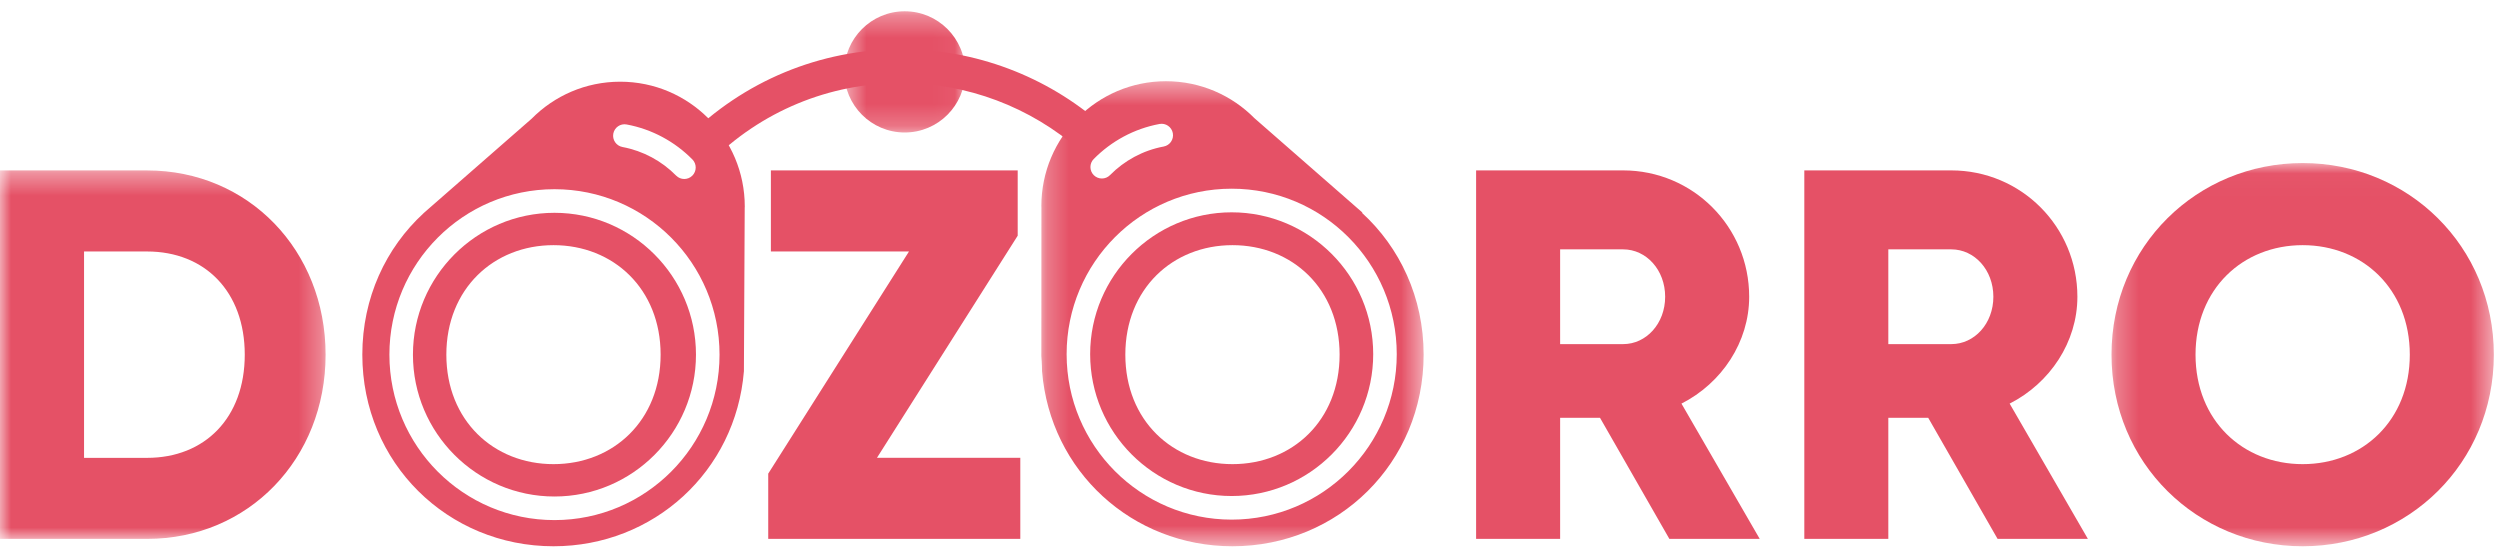
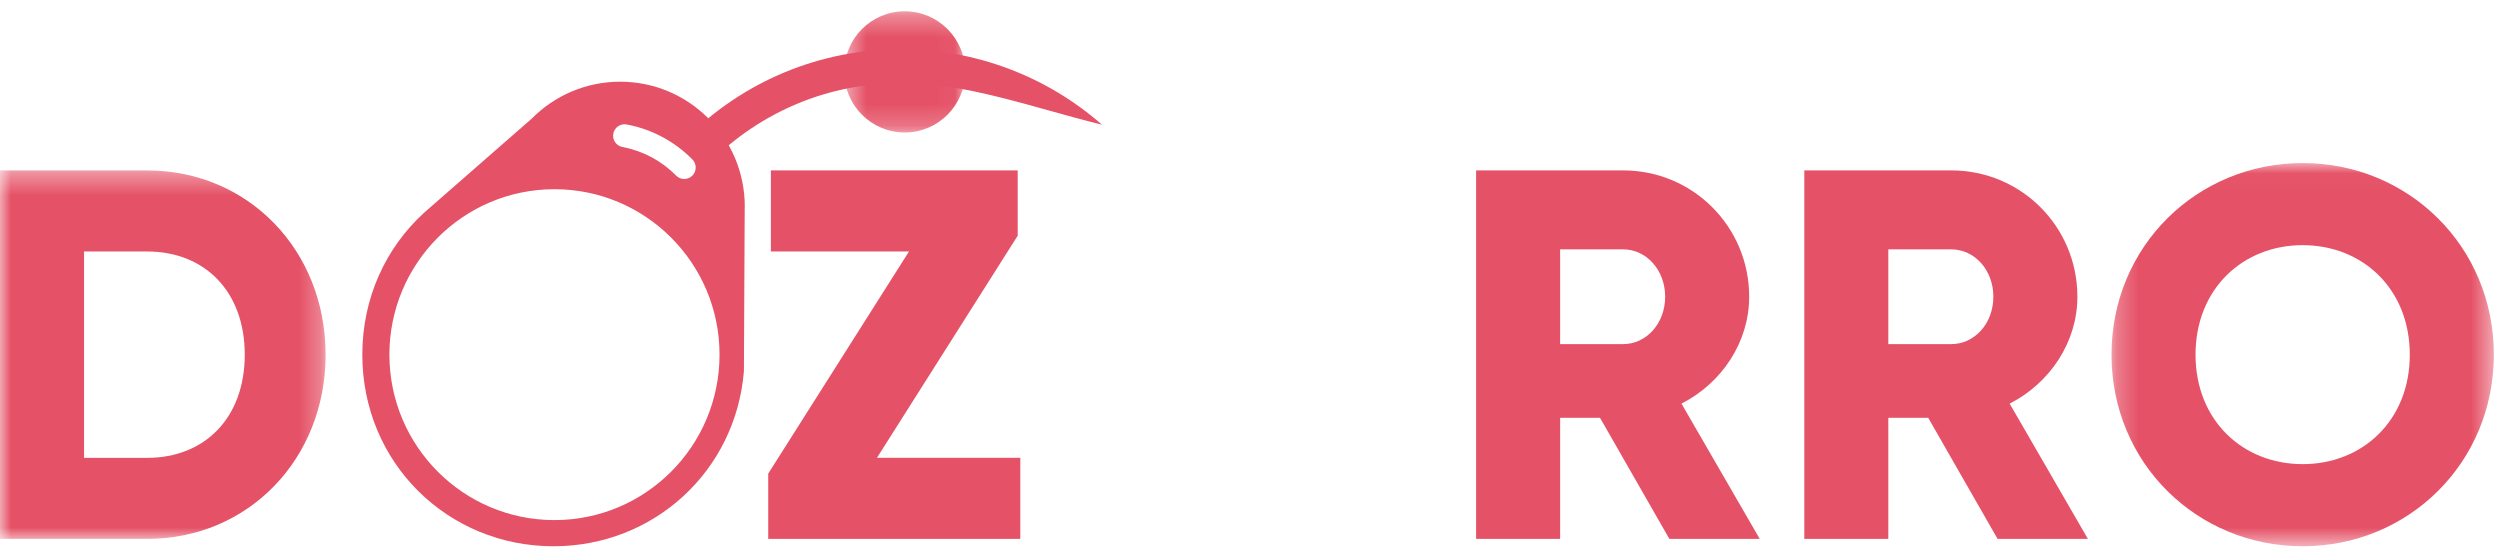
<svg xmlns="http://www.w3.org/2000/svg" xmlns:xlink="http://www.w3.org/1999/xlink" width="113px" height="25px" viewBox="0 0 113 25" version="1.1">
  <title>50D422B3-1443-4832-AE30-36F7D06902B7</title>
  <desc>Created with sketchtool.</desc>
  <defs>
    <polygon id="path-1" points="5.96 0.31 0.493 0.31 0.493 5.788 5.96 5.788 5.96 0.31" />
    <polygon id="path-3" points="6.89835842e-20 0.359 6.89835842e-20 17.014 14.717 17.014 14.717 0.359 0 0.359" />
    <polygon id="path-5" points="0.255 17.347 17.535 17.347 17.535 0.026 0.255 0.026 0.255 17.347" />
    <polygon id="path-7" points="0.238 21.429 17.519 21.429 17.519 0.409 0.238 0.409 0.238 21.429" />
  </defs>
  <g id="Main" stroke="none" stroke-width="1" fill="none" fill-rule="evenodd">
    <g id="Main-Alt" transform="translate(-81, -43)">
      <g id="Page-1" transform="translate(81, 43)">
        <g id="Group-3" transform="translate(37.667, 0.201)">
          <mask id="mask-2" fill="white">
            <use xlink:href="#path-1" />
          </mask>
          <g id="Clip-2" />
          <path d="M3.226,0.309 C4.736,0.309 5.96,1.536 5.96,3.049 C5.96,4.562 4.736,5.788 3.226,5.788 C1.718,5.788 0.493,4.562 0.493,3.049 C0.493,1.536 1.718,0.309 3.226,0.309" id="Fill-1" fill="#E55166" mask="url(#mask-2)" />
        </g>
        <g id="Group-6" transform="translate(0, 7.344)">
          <mask id="mask-4" fill="white">
            <use xlink:href="#path-3" />
          </mask>
          <g id="Clip-5" />
          <path d="M6.647,13.351 L3.799,13.351 L3.799,4.023 L6.647,4.023 C9.258,4.023 11.063,5.832 11.063,8.687 C11.063,11.542 9.258,13.351 6.647,13.351 M6.647,0.359 L-0,0.359 L-0,17.014 L6.647,17.014 C11.229,17.014 14.717,13.398 14.717,8.687 C14.717,3.976 11.229,0.359 6.647,0.359" id="Fill-4" fill="#E55166" mask="url(#mask-4)" />
        </g>
        <polygon id="Fill-7" fill="#E55166" points="46 10.653 46 7.702 34.844 7.702 34.844 11.367 41.086 11.367 34.724 21.408 34.724 24.357 46.118 24.357 46.118 20.694 39.638 20.694" />
        <g id="Group-11" transform="translate(95.185, 7.344)">
          <mask id="mask-6" fill="white">
            <use xlink:href="#path-5" />
          </mask>
          <g id="Clip-10" />
          <path d="M8.896,13.635 C6.189,13.635 4.053,11.661 4.053,8.687 C4.053,5.713 6.189,3.737 8.896,3.737 C11.601,3.737 13.738,5.713 13.738,8.687 C13.738,11.661 11.601,13.635 8.896,13.635 M8.896,0.026 C4.124,0.026 0.255,3.786 0.255,8.687 C0.255,13.588 4.124,17.347 8.896,17.347 C13.667,17.347 17.536,13.588 17.536,8.687 C17.536,3.786 13.667,0.026 8.896,0.026" id="Fill-9" fill="#E55166" mask="url(#mask-6)" />
        </g>
        <path d="M73.367,15.554 L70.518,15.554 L70.518,11.271 L73.367,11.271 C74.411,11.271 75.265,12.199 75.265,13.413 C75.265,14.626 74.411,15.554 73.367,15.554 M79.063,13.413 C79.063,10.249 76.524,7.702 73.367,7.702 L66.72,7.702 L66.72,24.357 L70.518,24.357 L70.518,18.886 L72.321,18.886 L75.455,24.357 L79.539,24.357 L76.002,18.243 C77.829,17.315 79.063,15.459 79.063,13.413" id="Fill-12" fill="#E55166" />
        <path d="M88.2,15.554 L85.352,15.554 L85.352,11.271 L88.2,11.271 C89.246,11.271 90.1,12.199 90.1,13.413 C90.1,14.626 89.246,15.554 88.2,15.554 M93.898,13.413 C93.898,10.249 91.358,7.702 88.2,7.702 L81.555,7.702 L81.555,24.357 L85.352,24.357 L85.352,18.886 L87.156,18.886 L90.29,24.357 L94.372,24.357 L90.836,18.243 C92.663,17.315 93.898,15.459 93.898,13.413" id="Fill-14" fill="#E55166" />
-         <path d="M25.018,20.979 C22.312,20.979 20.175,19.004 20.175,16.03 C20.175,13.057 22.312,11.081 25.018,11.081 C27.725,11.081 29.86,13.057 29.86,16.03 C29.86,19.004 27.725,20.979 25.018,20.979 M25.062,9.619 C21.535,9.619 18.665,12.496 18.665,16.03 C18.665,19.566 21.535,22.442 25.062,22.442 C28.588,22.442 31.458,19.566 31.458,16.03 C31.458,12.496 28.588,9.619 25.062,9.619" id="Fill-16" fill="#E55166" />
        <g id="Group-20" transform="translate(16.288, 3.262)" fill="#E55166">
          <path d="M8.774,20.246 C4.653,20.246 1.313,16.899 1.313,12.768 C1.313,8.638 4.653,5.29 8.774,5.29 C12.894,5.29 16.235,8.638 16.235,12.768 C16.235,16.899 12.894,20.246 8.774,20.246 M12.036,2.364 C13.189,2.578 14.218,3.144 15.008,3.945 L15.009,3.945 C15.21,4.149 15.207,4.478 15.004,4.679 C14.801,4.88 14.474,4.878 14.273,4.675 C13.627,4.019 12.786,3.558 11.848,3.383 C11.567,3.33 11.381,3.06 11.433,2.778 C11.486,2.497 11.755,2.311 12.036,2.364 M11.744,0.431 C10.18,0.431 8.765,1.07 7.744,2.102 L3.075,6.183 C3.012,6.238 2.948,6.292 2.886,6.349 L2.856,6.375 L2.858,6.375 C1.156,7.939 0.089,10.196 0.089,12.768 C0.089,17.669 3.958,21.429 8.729,21.429 C13.254,21.429 16.966,18.046 17.337,13.517 C17.337,13.276 17.373,6.124 17.373,6.124 C17.373,6.107 17.376,6.094 17.376,6.078 C17.376,2.959 14.854,0.431 11.744,0.431" id="Fill-18" />
        </g>
-         <path d="M55.708,20.979 C53.002,20.979 50.865,19.004 50.865,16.03 C50.865,13.057 53.002,11.081 55.708,11.081 C58.414,11.081 60.55,13.057 60.55,16.03 C60.55,19.004 58.414,20.979 55.708,20.979 M55.671,9.597 C52.146,9.597 49.275,12.474 49.275,16.008 C49.275,19.544 52.146,22.42 55.671,22.42 C59.198,22.42 62.069,19.544 62.069,16.008 C62.069,12.474 59.198,9.597 55.671,9.597" id="Fill-21" fill="#E55166" />
        <g id="Group-25" transform="translate(46.829, 3.262)">
          <mask id="mask-8" fill="white">
            <use xlink:href="#path-7" />
          </mask>
          <g id="Clip-24" />
-           <path d="M8.843,20.225 C4.723,20.225 1.382,16.877 1.382,12.746 C1.382,8.616 4.723,5.267 8.843,5.267 C12.964,5.267 16.304,8.616 16.304,12.746 C16.304,16.877 12.964,20.225 8.843,20.225 M2.608,3.924 L2.609,3.924 C3.399,3.123 4.428,2.556 5.58,2.342 C5.861,2.289 6.131,2.475 6.183,2.757 C6.235,3.038 6.05,3.309 5.769,3.361 C4.83,3.536 3.99,3.998 3.344,4.653 C3.144,4.856 2.815,4.858 2.612,4.657 C2.409,4.456 2.407,4.127 2.608,3.924 M14.729,6.355 C14.749,6.354 14.76,6.353 14.76,6.353 L9.872,2.08 C8.852,1.049 7.437,0.409 5.873,0.409 C2.762,0.409 0.24,2.937 0.24,6.056 C0.24,6.073 0.243,6.085 0.243,6.102 L0.24,12.688 C0.24,12.715 0.238,12.741 0.238,12.768 C0.238,12.794 0.24,12.82 0.24,12.846 C0.24,12.846 0.271,13.227 0.271,13.513 C0.64,18.044 4.353,21.429 8.879,21.429 C13.65,21.429 17.519,17.669 17.519,12.768 C17.519,10.185 16.444,7.921 14.729,6.355" id="Fill-23" fill="#E55166" mask="url(#mask-8)" />
        </g>
-         <path d="M32.081,7.35 L31.002,6.267 C33.604,3.66 37.063,2.224 40.742,2.224 C44.08,2.224 47.301,3.436 49.811,5.638 L48.805,6.79 C46.574,4.832 43.71,3.754 40.742,3.754 C37.47,3.754 34.395,5.031 32.081,7.35" id="Fill-26" fill="#E55166" />
+         <path d="M32.081,7.35 L31.002,6.267 C33.604,3.66 37.063,2.224 40.742,2.224 C44.08,2.224 47.301,3.436 49.811,5.638 C46.574,4.832 43.71,3.754 40.742,3.754 C37.47,3.754 34.395,5.031 32.081,7.35" id="Fill-26" fill="#E55166" />
      </g>
    </g>
  </g>
</svg>